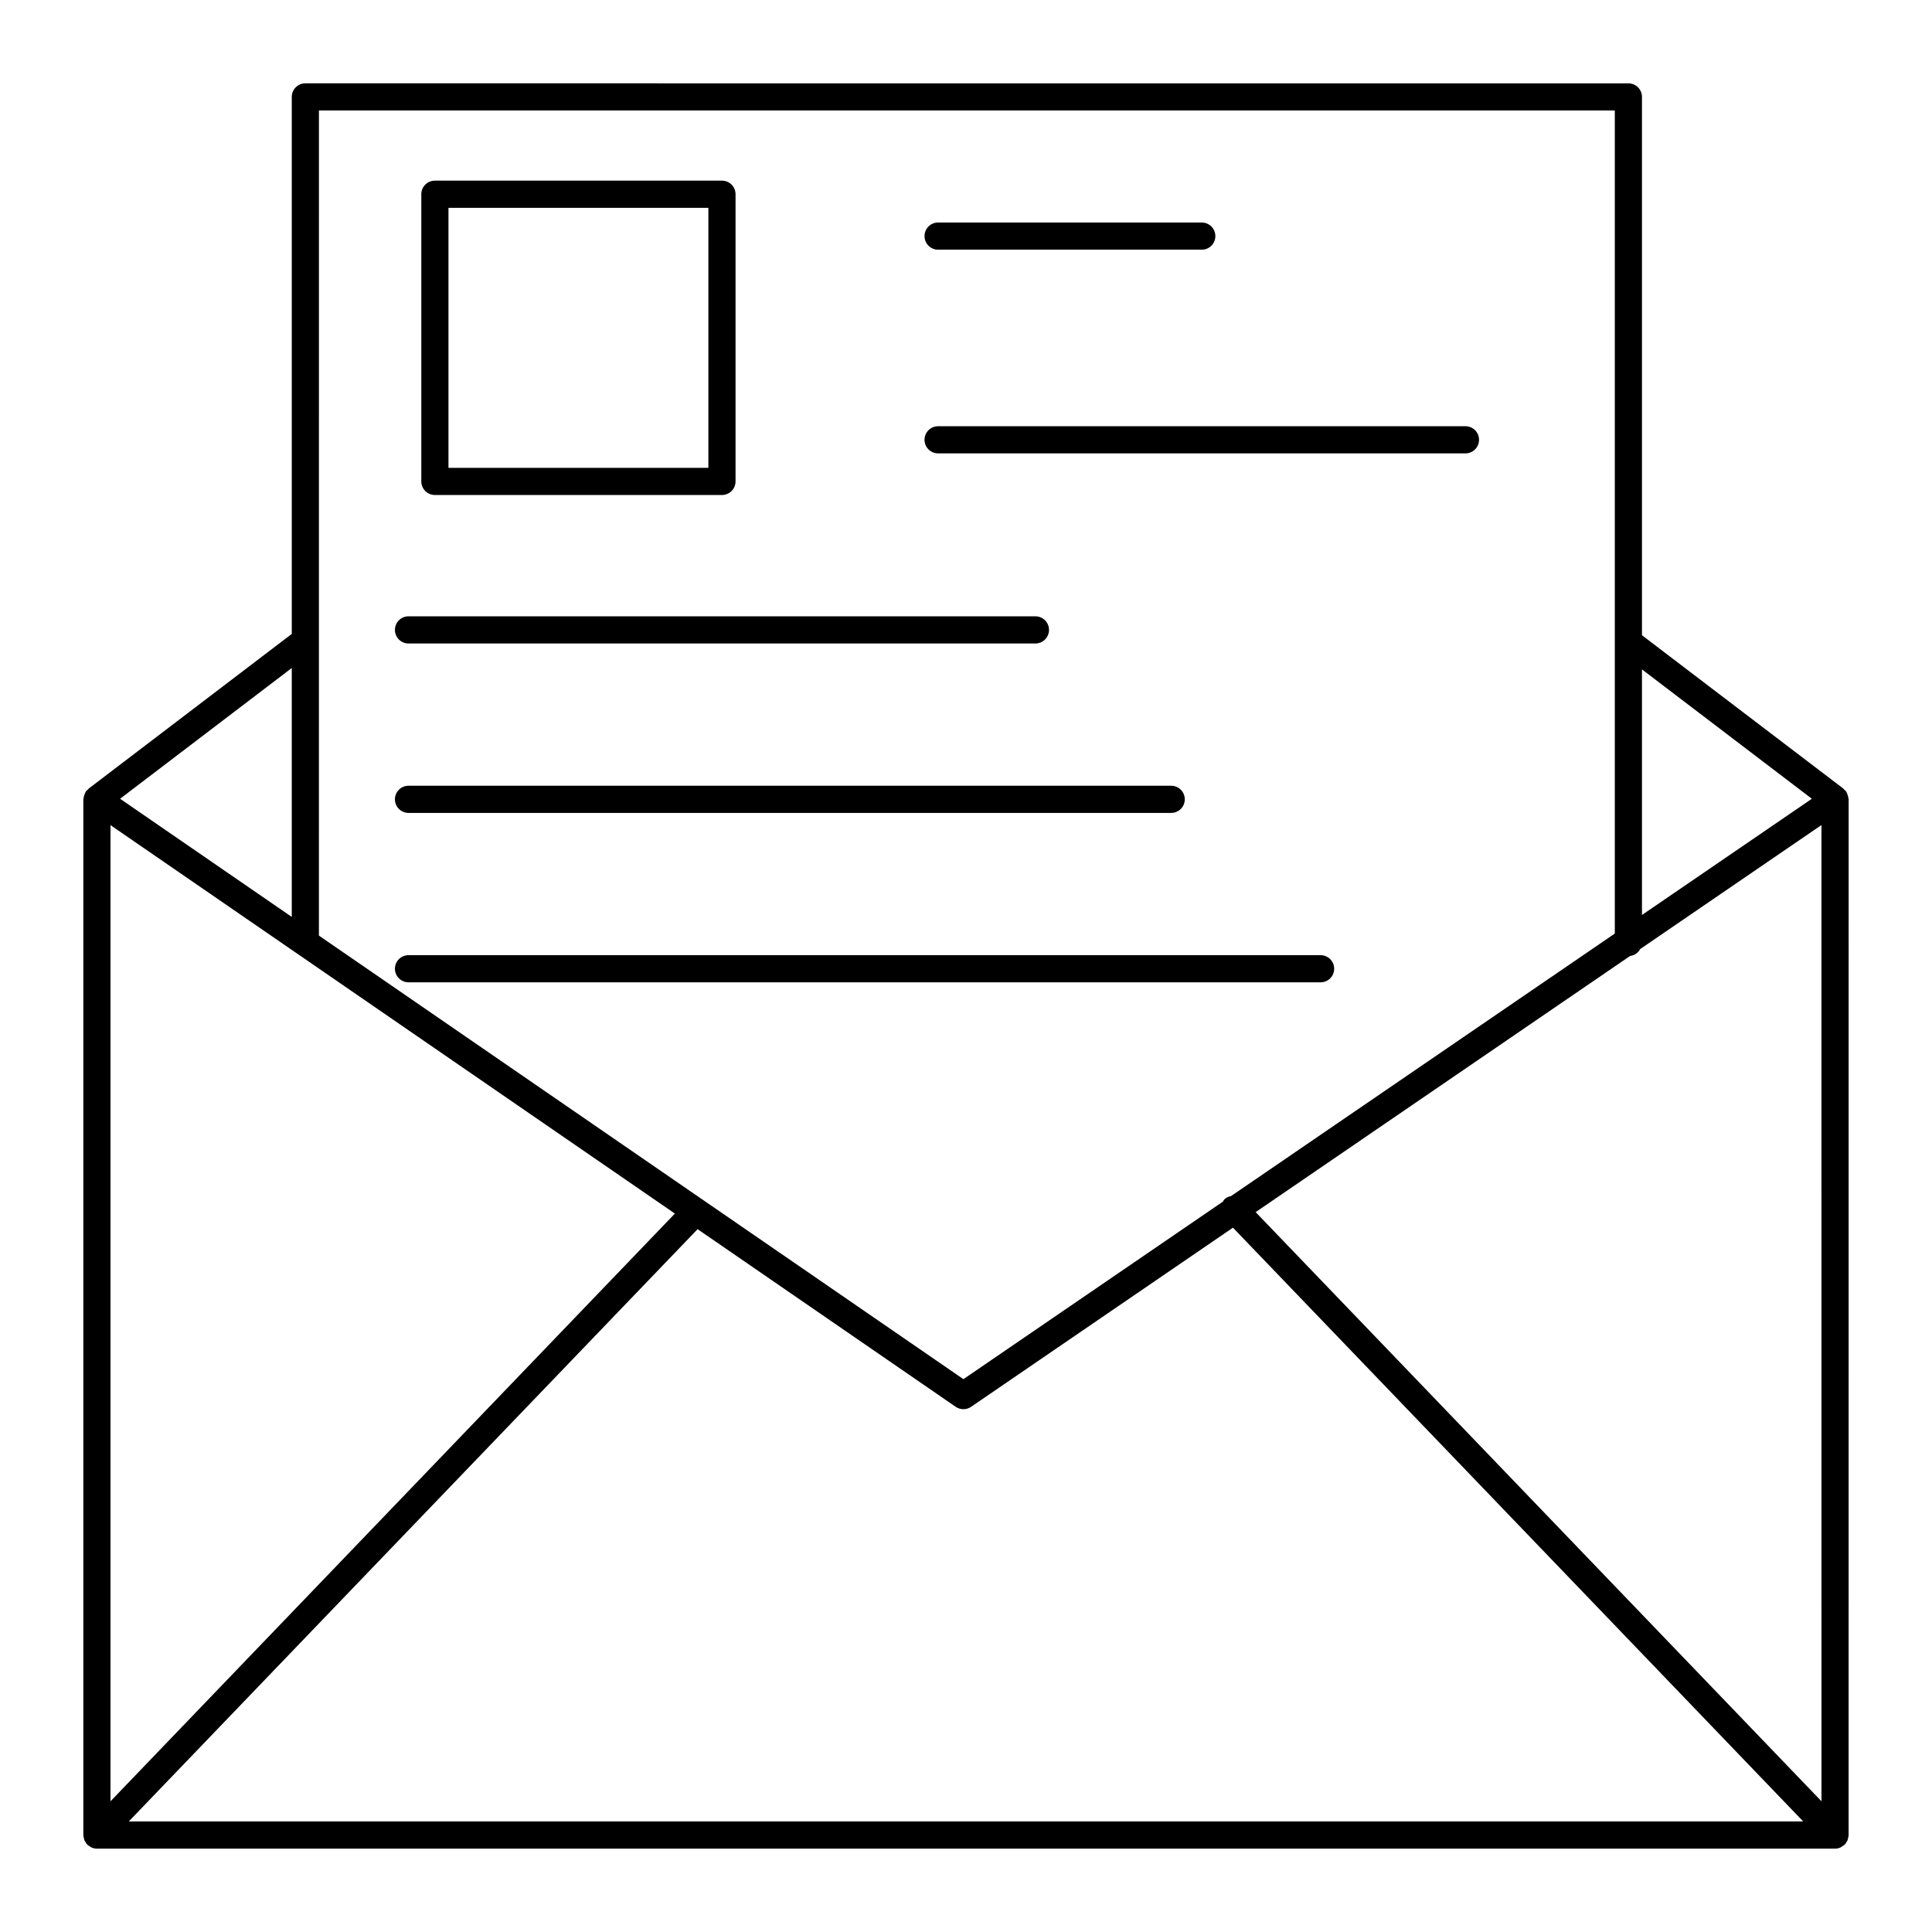
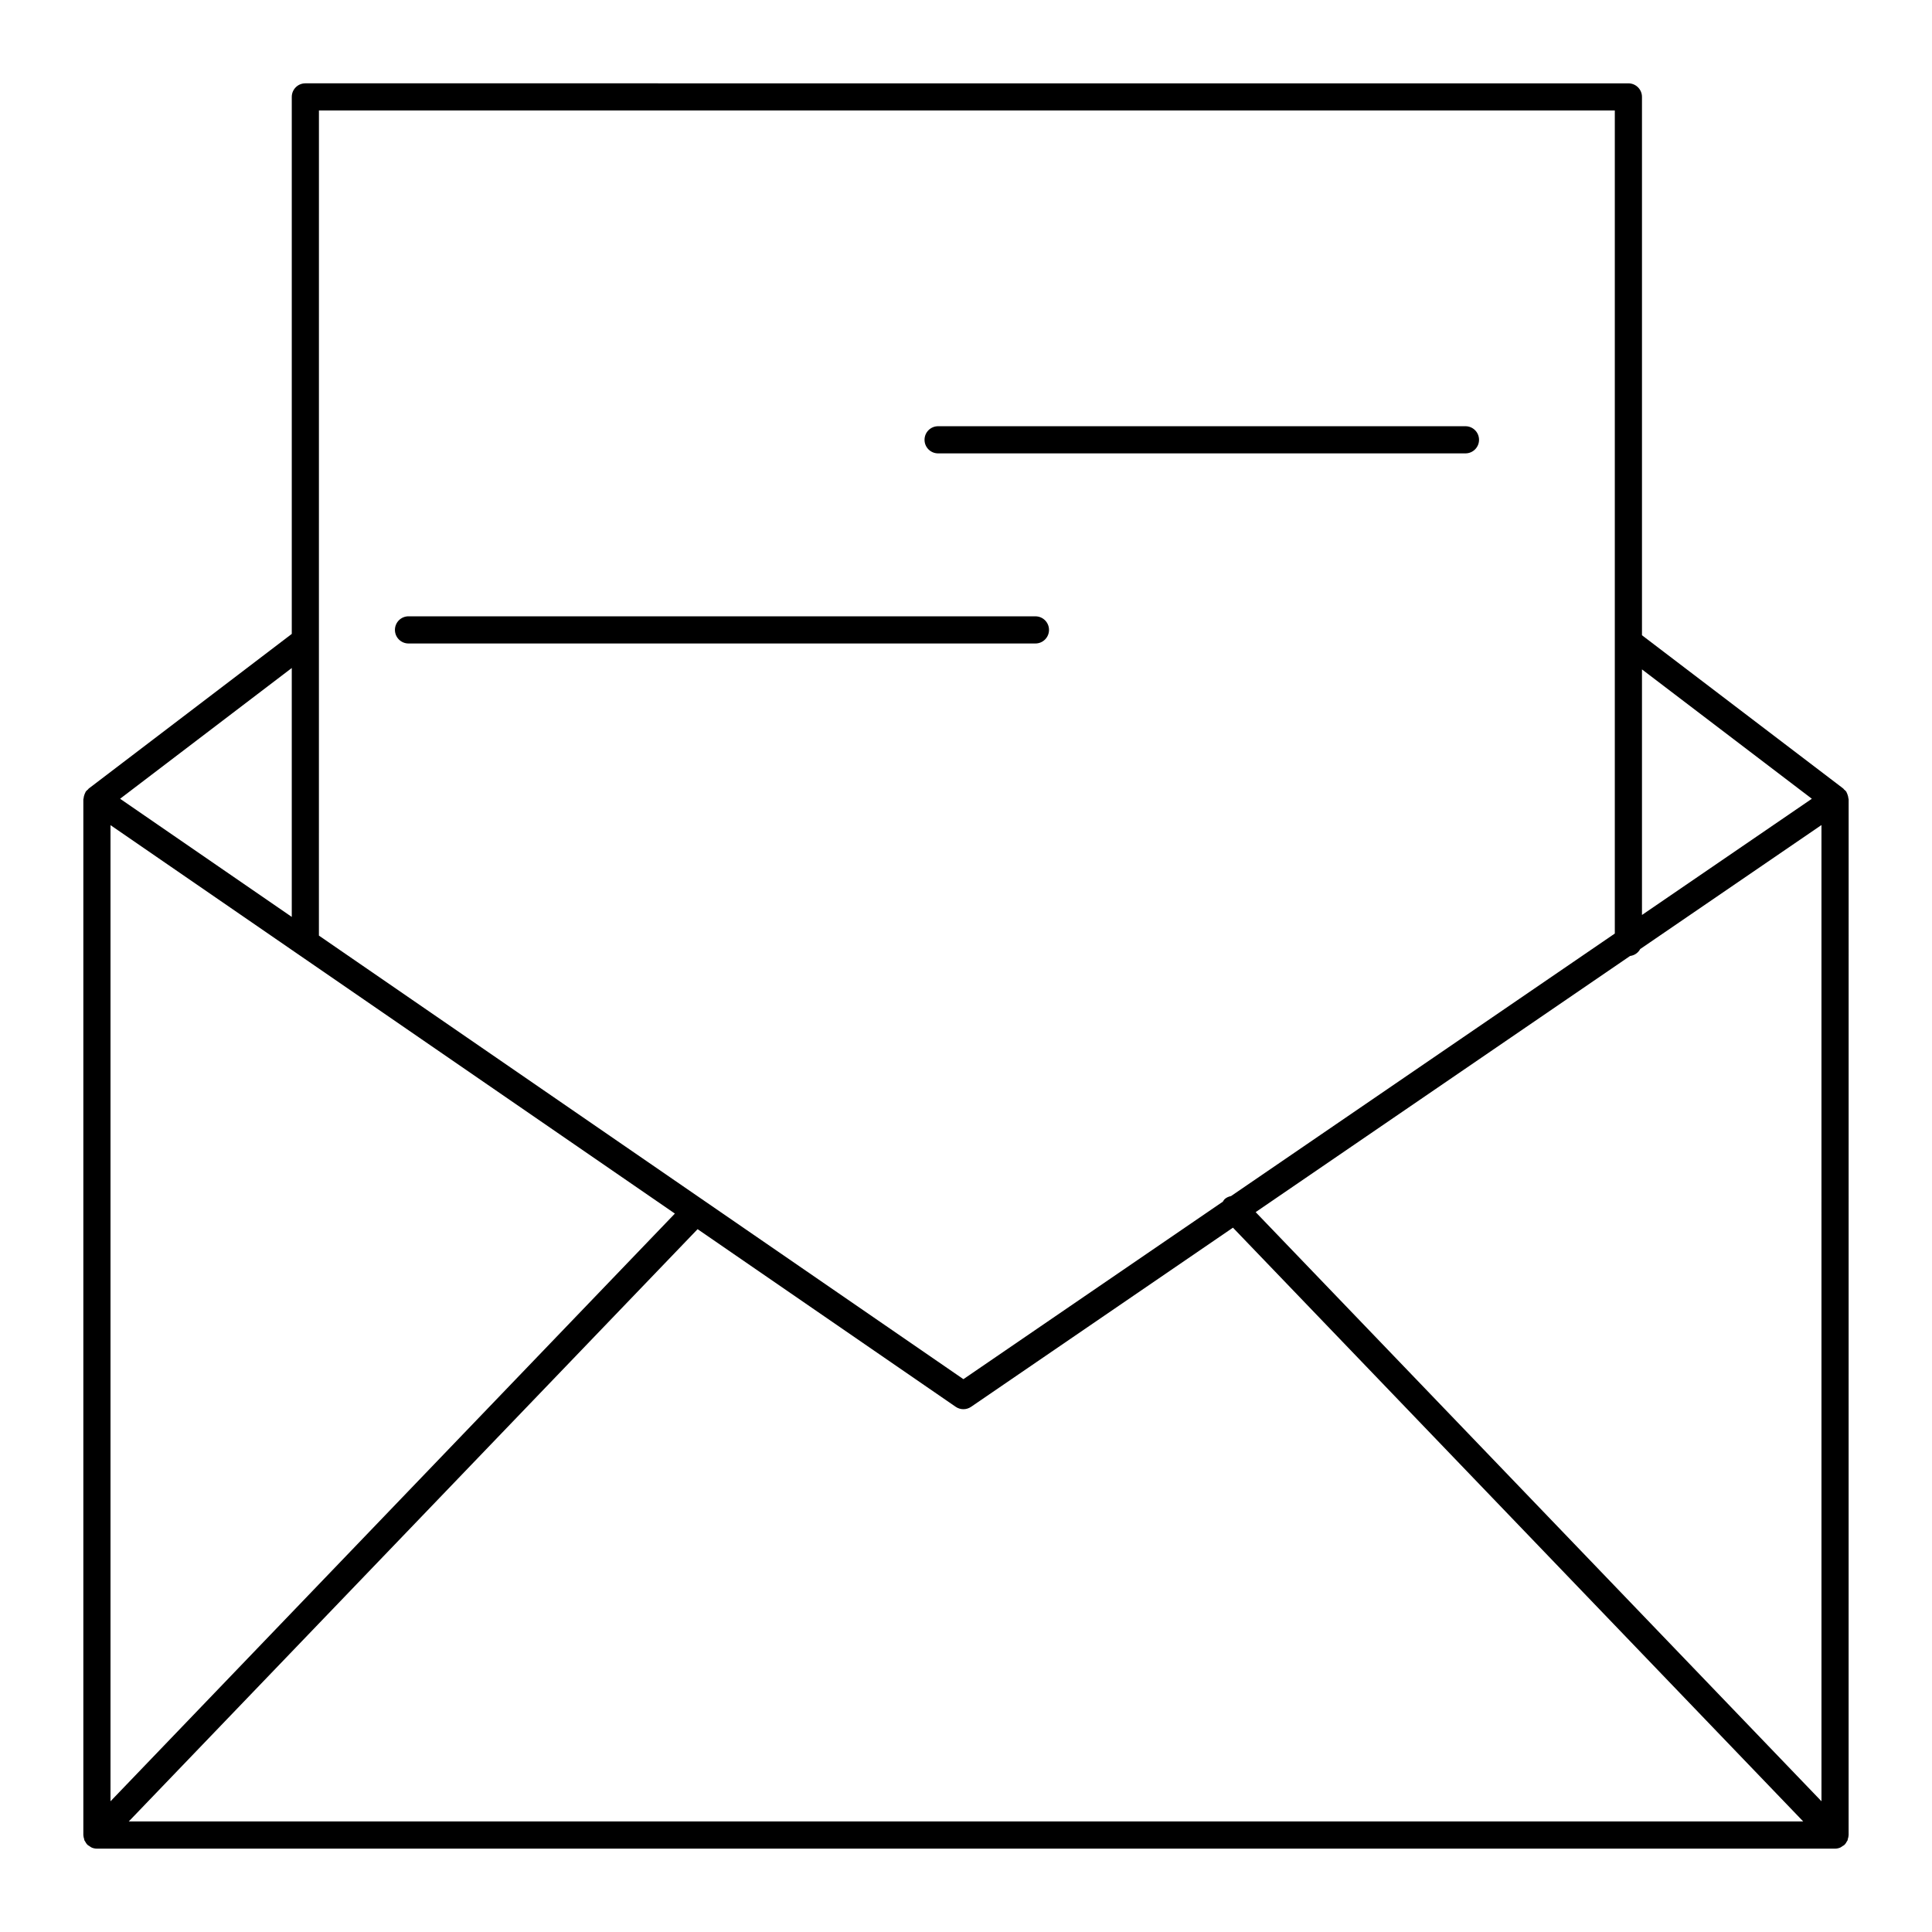
<svg xmlns="http://www.w3.org/2000/svg" fill="#000000" width="800px" height="800px" version="1.1" viewBox="144 144 512 512">
  <g>
    <path d="m633.91 355.84c0-0.105-0.059-0.191-0.07-0.293-0.027-0.328-0.105-0.641-0.223-0.957-0.066-0.18-0.121-0.348-0.215-0.512-0.051-0.094-0.059-0.195-0.121-0.285-0.16-0.234-0.383-0.387-0.586-0.57-0.082-0.074-0.117-0.184-0.207-0.25l-0.227-0.176s-0.004 0-0.004-0.004l-53.117-40.449v-142.66c0-1.988-1.609-3.598-3.598-3.598l-350.62-0.004c-1.988 0-3.598 1.609-3.598 3.598v142.31l-53.816 40.988c-0.086 0.066-0.121 0.172-0.199 0.242-0.203 0.184-0.426 0.332-0.586 0.566-0.062 0.094-0.074 0.203-0.129 0.297-0.09 0.156-0.145 0.32-0.211 0.492-0.121 0.32-0.203 0.637-0.227 0.973-0.008 0.102-0.07 0.191-0.07 0.293v274.47c0 0.012 0.008 0.023 0.008 0.039 0.004 0.34 0.102 0.672 0.203 1 0.039 0.121 0.031 0.258 0.082 0.375 0.039 0.086 0.117 0.156 0.16 0.238 0.176 0.332 0.367 0.656 0.637 0.914 0.008 0.008 0.012 0.02 0.02 0.031 0.145 0.141 0.328 0.203 0.488 0.316 0.211 0.145 0.402 0.316 0.645 0.414 0.434 0.172 0.895 0.27 1.359 0.27h460.62c0.461 0 0.922-0.098 1.355-0.273 0.242-0.098 0.434-0.27 0.648-0.414 0.16-0.109 0.344-0.176 0.488-0.312 0.008-0.008 0.012-0.02 0.02-0.031 0.27-0.262 0.465-0.586 0.641-0.922 0.043-0.082 0.121-0.148 0.156-0.23 0.051-0.121 0.047-0.262 0.082-0.387 0.098-0.324 0.195-0.652 0.199-0.988 0-0.016 0.008-0.027 0.008-0.039zm-54.77-34.441 45.02 34.281-45.02 30.797zm-350.62-148.12h343.42v218.12l-101.7 69.57c-0.629 0.137-1.242 0.379-1.738 0.855-0.191 0.188-0.297 0.418-0.438 0.633l-68.75 47.035-170.8-117.55zm-7.199 147.75v65.961l-45.496-31.312zm-48.039 41.641 149.57 102.94-149.57 155.75zm4.848 264.03 150.74-156.96 68.402 47.078c0.613 0.422 1.328 0.633 2.043 0.633 0.711 0 1.418-0.211 2.031-0.629l69.398-47.477 151.12 157.35zm448.58-5.344-149.95-156.13 99.227-67.883c1.172-0.152 2.148-0.836 2.684-1.836l48.035-32.863z" />
-     <path d="m259.25 275.18h76.078c1.988 0 3.598-1.609 3.598-3.598v-76.109c0-1.988-1.609-3.598-3.598-3.598h-76.078c-1.988 0-3.598 1.609-3.598 3.598v76.109c0 1.988 1.609 3.598 3.598 3.598zm3.598-76.109h68.879v68.91h-68.879z" />
    <path d="m252.26 314.53h166.14c1.988 0 3.598-1.609 3.598-3.598 0-1.988-1.609-3.598-3.598-3.598l-166.14-0.004c-1.988 0-3.598 1.609-3.598 3.598 0 1.992 1.609 3.602 3.598 3.602z" />
-     <path d="m252.26 359.43h202.12c1.988 0 3.598-1.609 3.598-3.598s-1.609-3.598-3.598-3.598l-202.12-0.004c-1.988 0-3.598 1.609-3.598 3.598 0 1.992 1.609 3.602 3.598 3.602z" />
-     <path d="m497.57 400.73c0-1.988-1.609-3.598-3.598-3.598l-241.71-0.004c-1.988 0-3.598 1.609-3.598 3.598 0 1.988 1.609 3.598 3.598 3.598h241.71c1.988 0.004 3.598-1.605 3.598-3.594z" />
-     <path d="m392.61 210.17h69.875c1.988 0 3.598-1.609 3.598-3.598s-1.609-3.598-3.598-3.598l-69.875-0.004c-1.988 0-3.598 1.609-3.598 3.598-0.004 1.992 1.605 3.602 3.598 3.602z" />
    <path d="m392.61 264.15h139.75c1.988 0 3.598-1.609 3.598-3.598s-1.609-3.598-3.598-3.598h-139.75c-1.988 0-3.598 1.609-3.598 3.598-0.004 1.988 1.605 3.598 3.598 3.598z" />
  </g>
</svg>